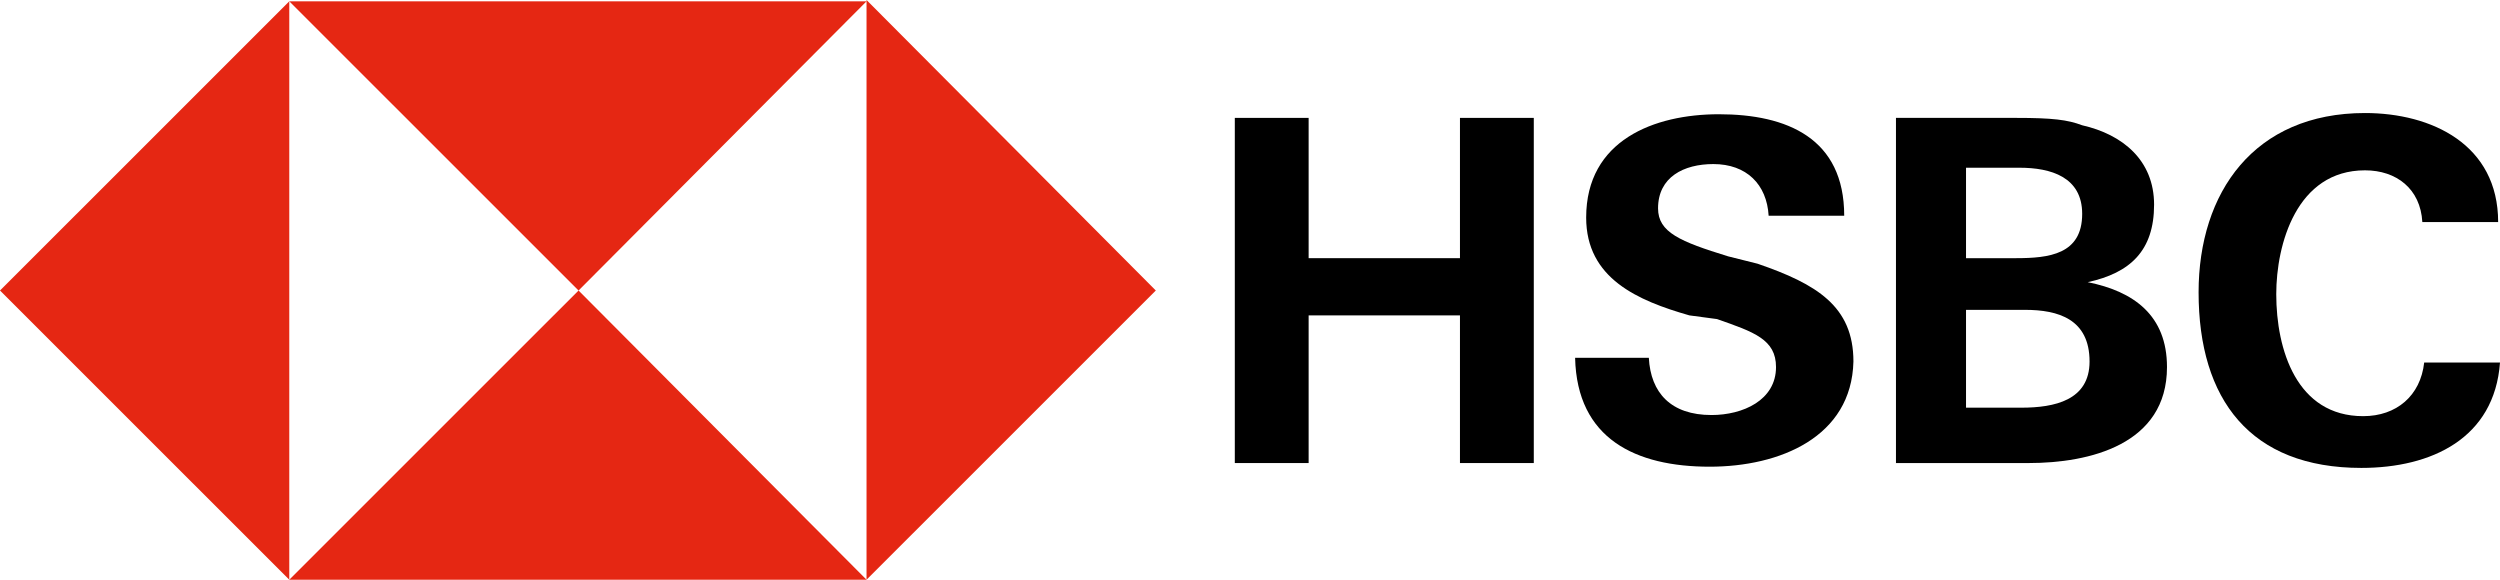
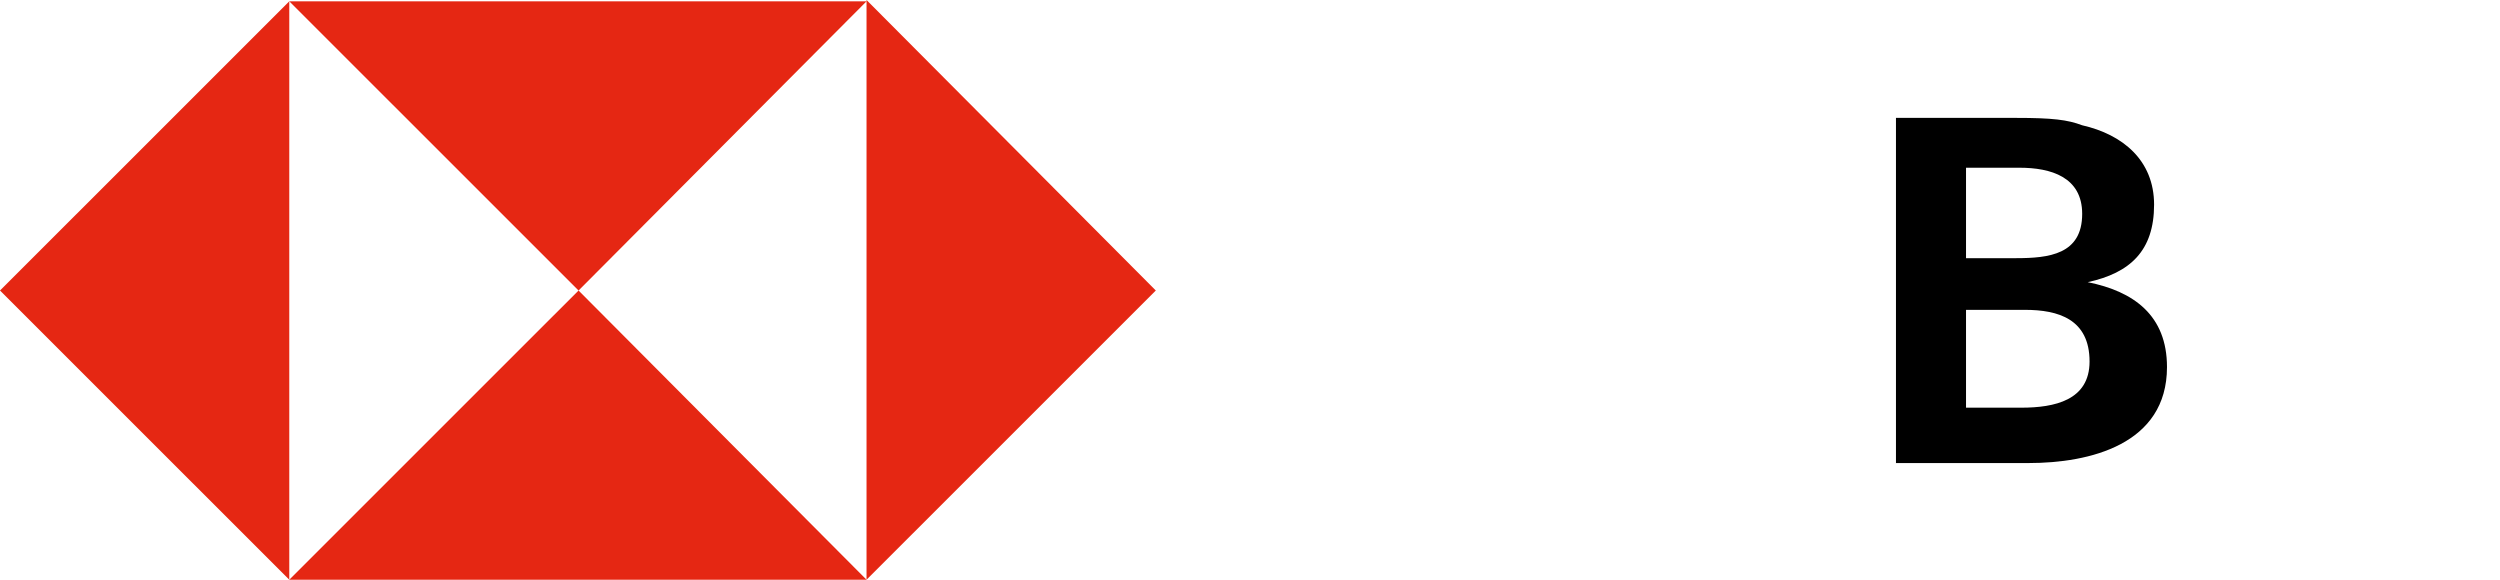
<svg xmlns="http://www.w3.org/2000/svg" width="1000" height="232" viewBox="0 0 1000 232" fill="none">
  <path d="M346.612 231.891L462.324 116.207L346.612 0V231.891ZM115.712 0.523L231.424 116.207L346.612 0.523H115.712ZM0 116.207L115.712 231.891V0.523L0 116.207ZM115.712 231.891H346.612L231.424 116.207L115.712 231.891Z" fill="#E52713" />
-   <path d="M583.986 126.156H523.452V185.221H493.923V47.156H523.452V103.268H583.986V47.156H613.515V185.221H583.986V126.156Z" fill="black" />
-   <path d="M683.864 186.68C654.374 186.68 630.781 175.608 630.044 143.13H659.534C660.272 157.155 668.382 166.012 684.601 166.012C697.135 166.012 710.406 160.107 710.406 146.821C710.406 135.749 701.559 132.796 686.813 127.63L675.754 126.153C655.111 120.248 634.467 111.391 634.467 87.033C634.467 56.031 661.746 45.698 687.551 45.698C714.829 45.698 737.685 55.293 737.685 86.294H707.457C706.719 73.746 698.61 65.627 685.339 65.627C673.542 65.627 663.221 70.794 663.221 83.342C663.221 92.938 672.068 96.628 691.237 102.533L703.033 105.486C726.626 113.605 741.371 122.463 741.371 144.606C740.634 174.87 711.88 186.68 683.864 186.68Z" fill="black" />
  <path d="M808.535 163.072C821.81 163.072 835.822 160.118 835.822 144.614C835.822 127.633 823.285 123.941 810.01 123.941H786.41V163.072H808.535ZM806.322 103.268C819.597 103.268 832.872 101.791 832.872 85.549C832.872 70.782 820.335 67.091 807.798 67.091H786.41V103.268H806.322ZM758.386 47.156H806.322C821.072 47.156 826.972 47.894 832.872 50.109C849.097 53.801 861.634 64.137 861.634 81.857C861.634 100.315 852.047 109.175 835.084 112.866C853.522 116.558 866.796 126.156 866.796 146.829C866.796 177.838 835.822 185.221 811.485 185.221H758.386V47.156Z" fill="black" />
-   <path d="M944.526 187.166C900.146 187.166 879.436 159.81 879.436 116.928C879.436 77.003 901.626 45.212 946.005 45.212C972.633 45.212 999.26 57.78 999.26 88.833H968.934C968.195 75.525 958.579 68.131 946.005 68.131C918.638 68.131 910.502 97.705 910.502 117.667C910.502 139.848 918.638 166.464 945.265 166.464C958.579 166.464 968.195 158.331 969.674 145.023H1000C997.781 175.336 972.633 187.166 944.526 187.166Z" fill="black" />
</svg>